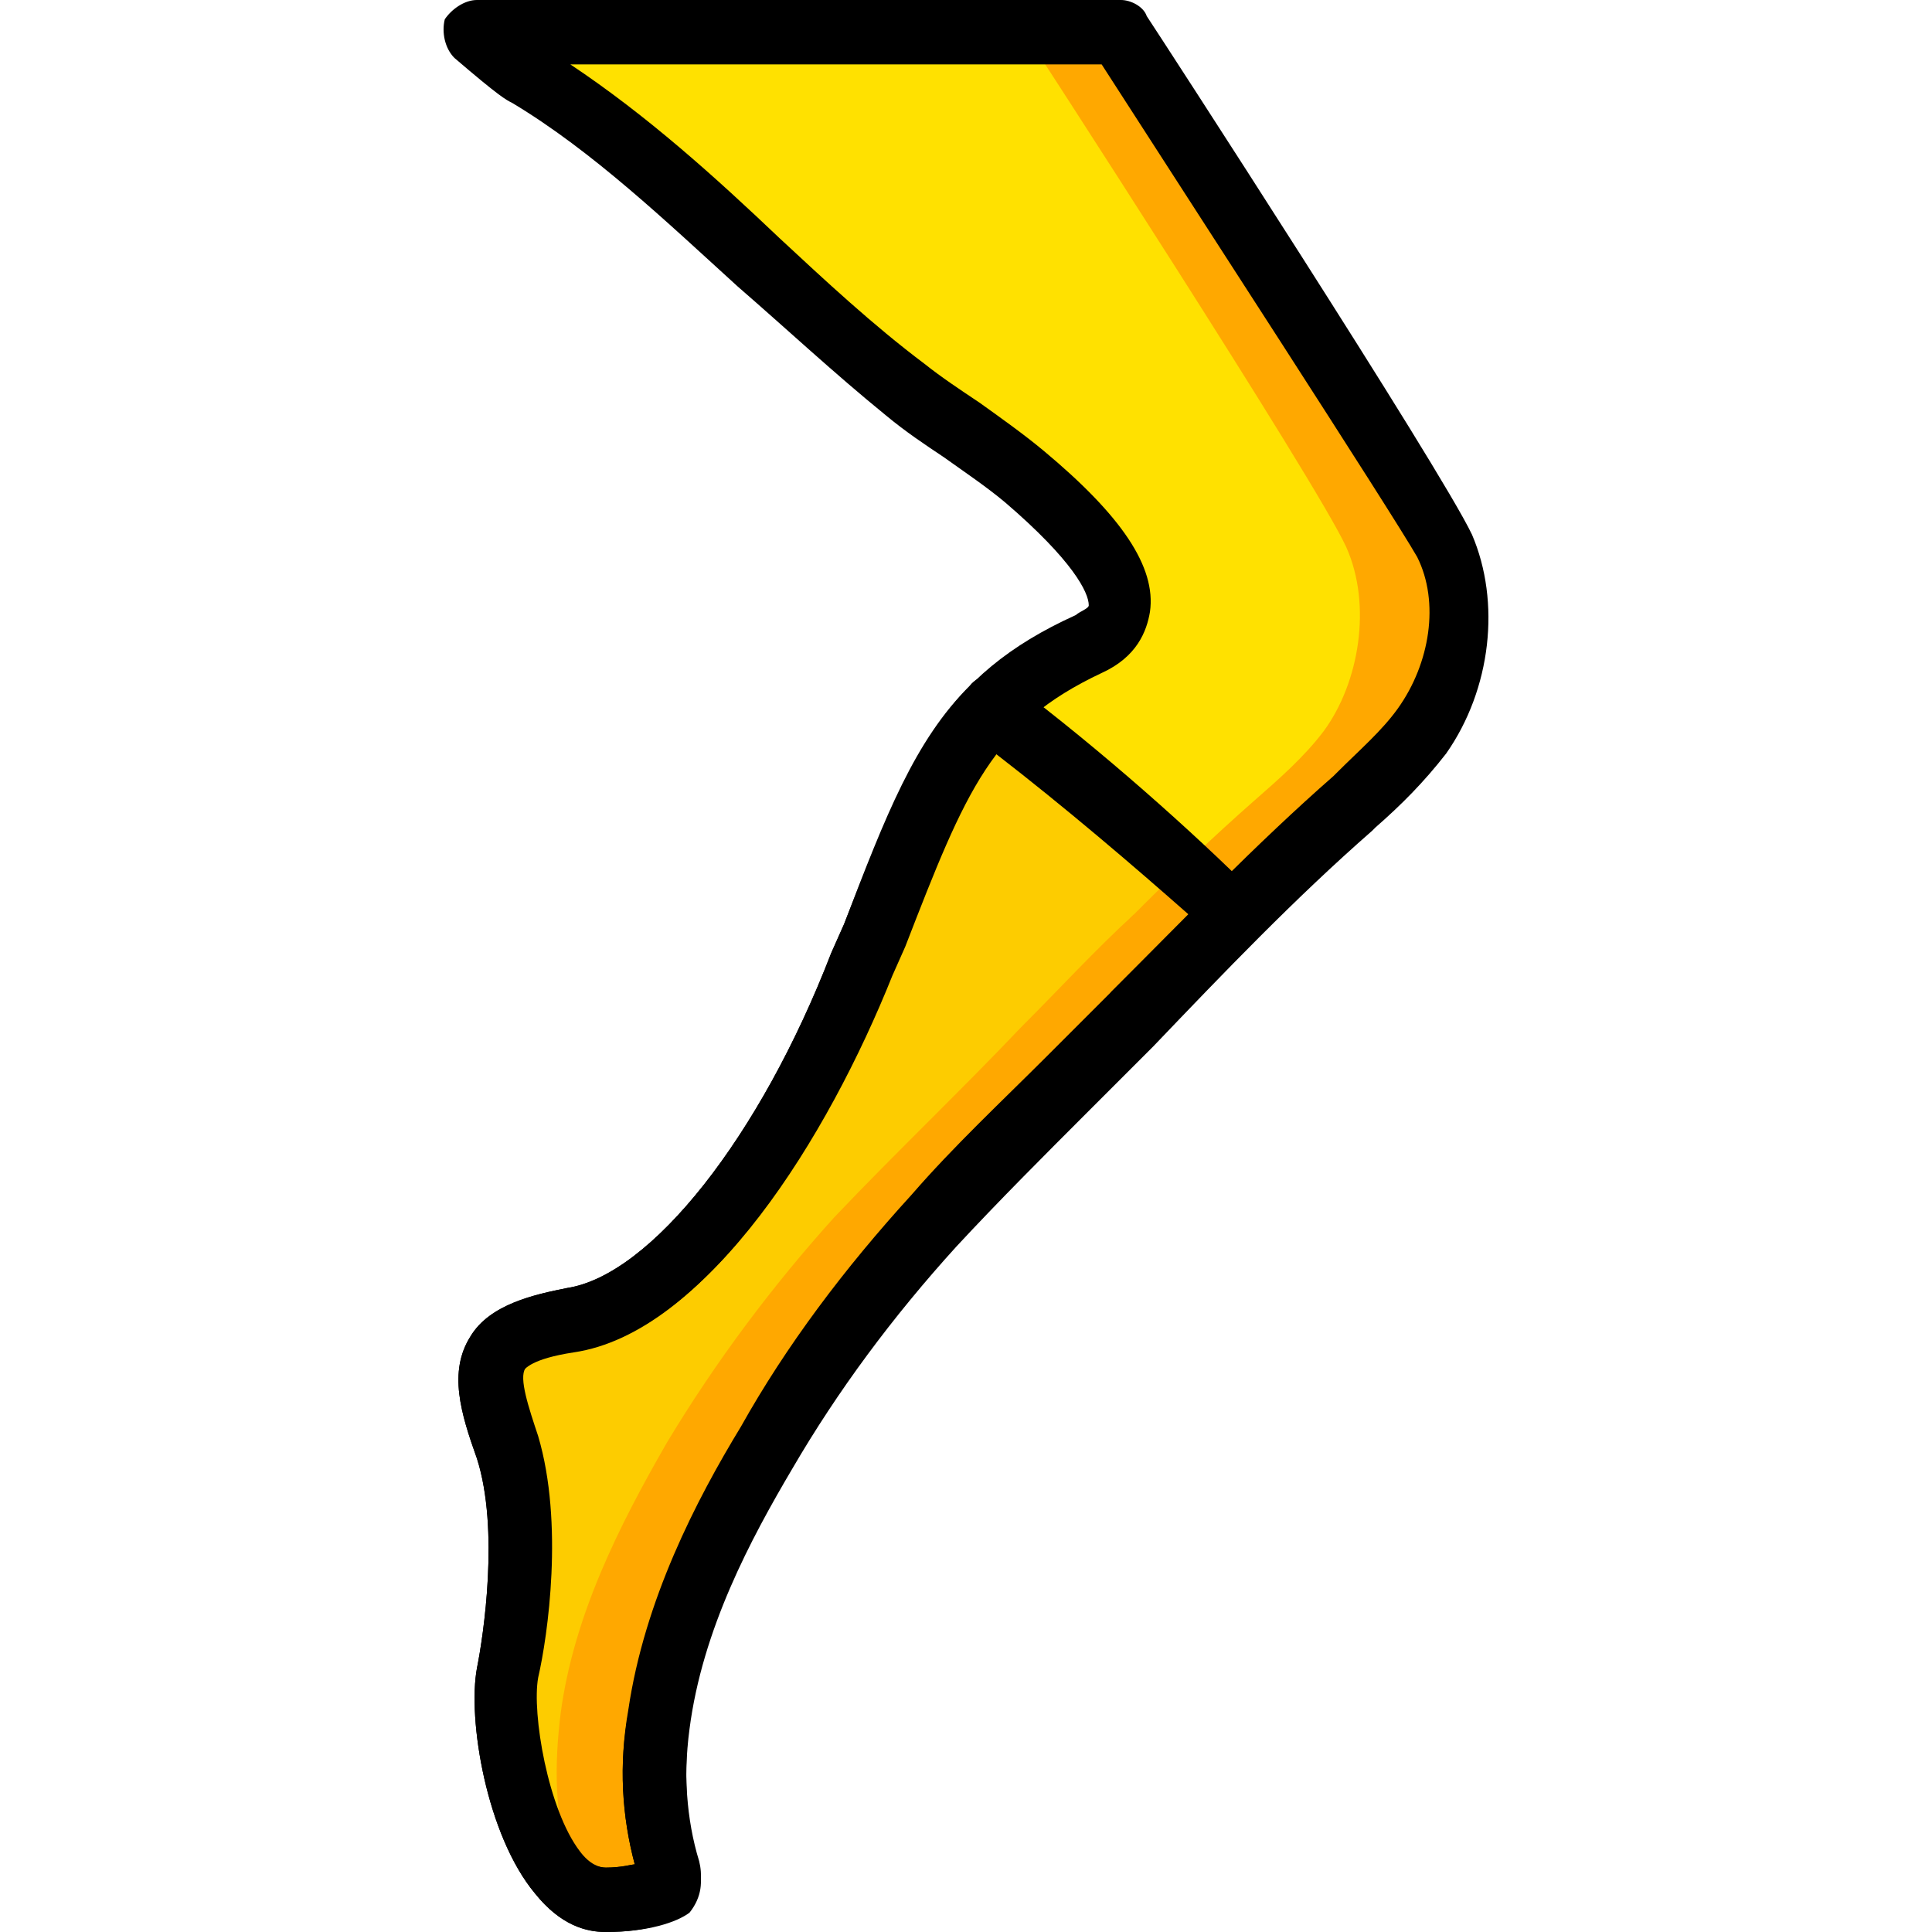
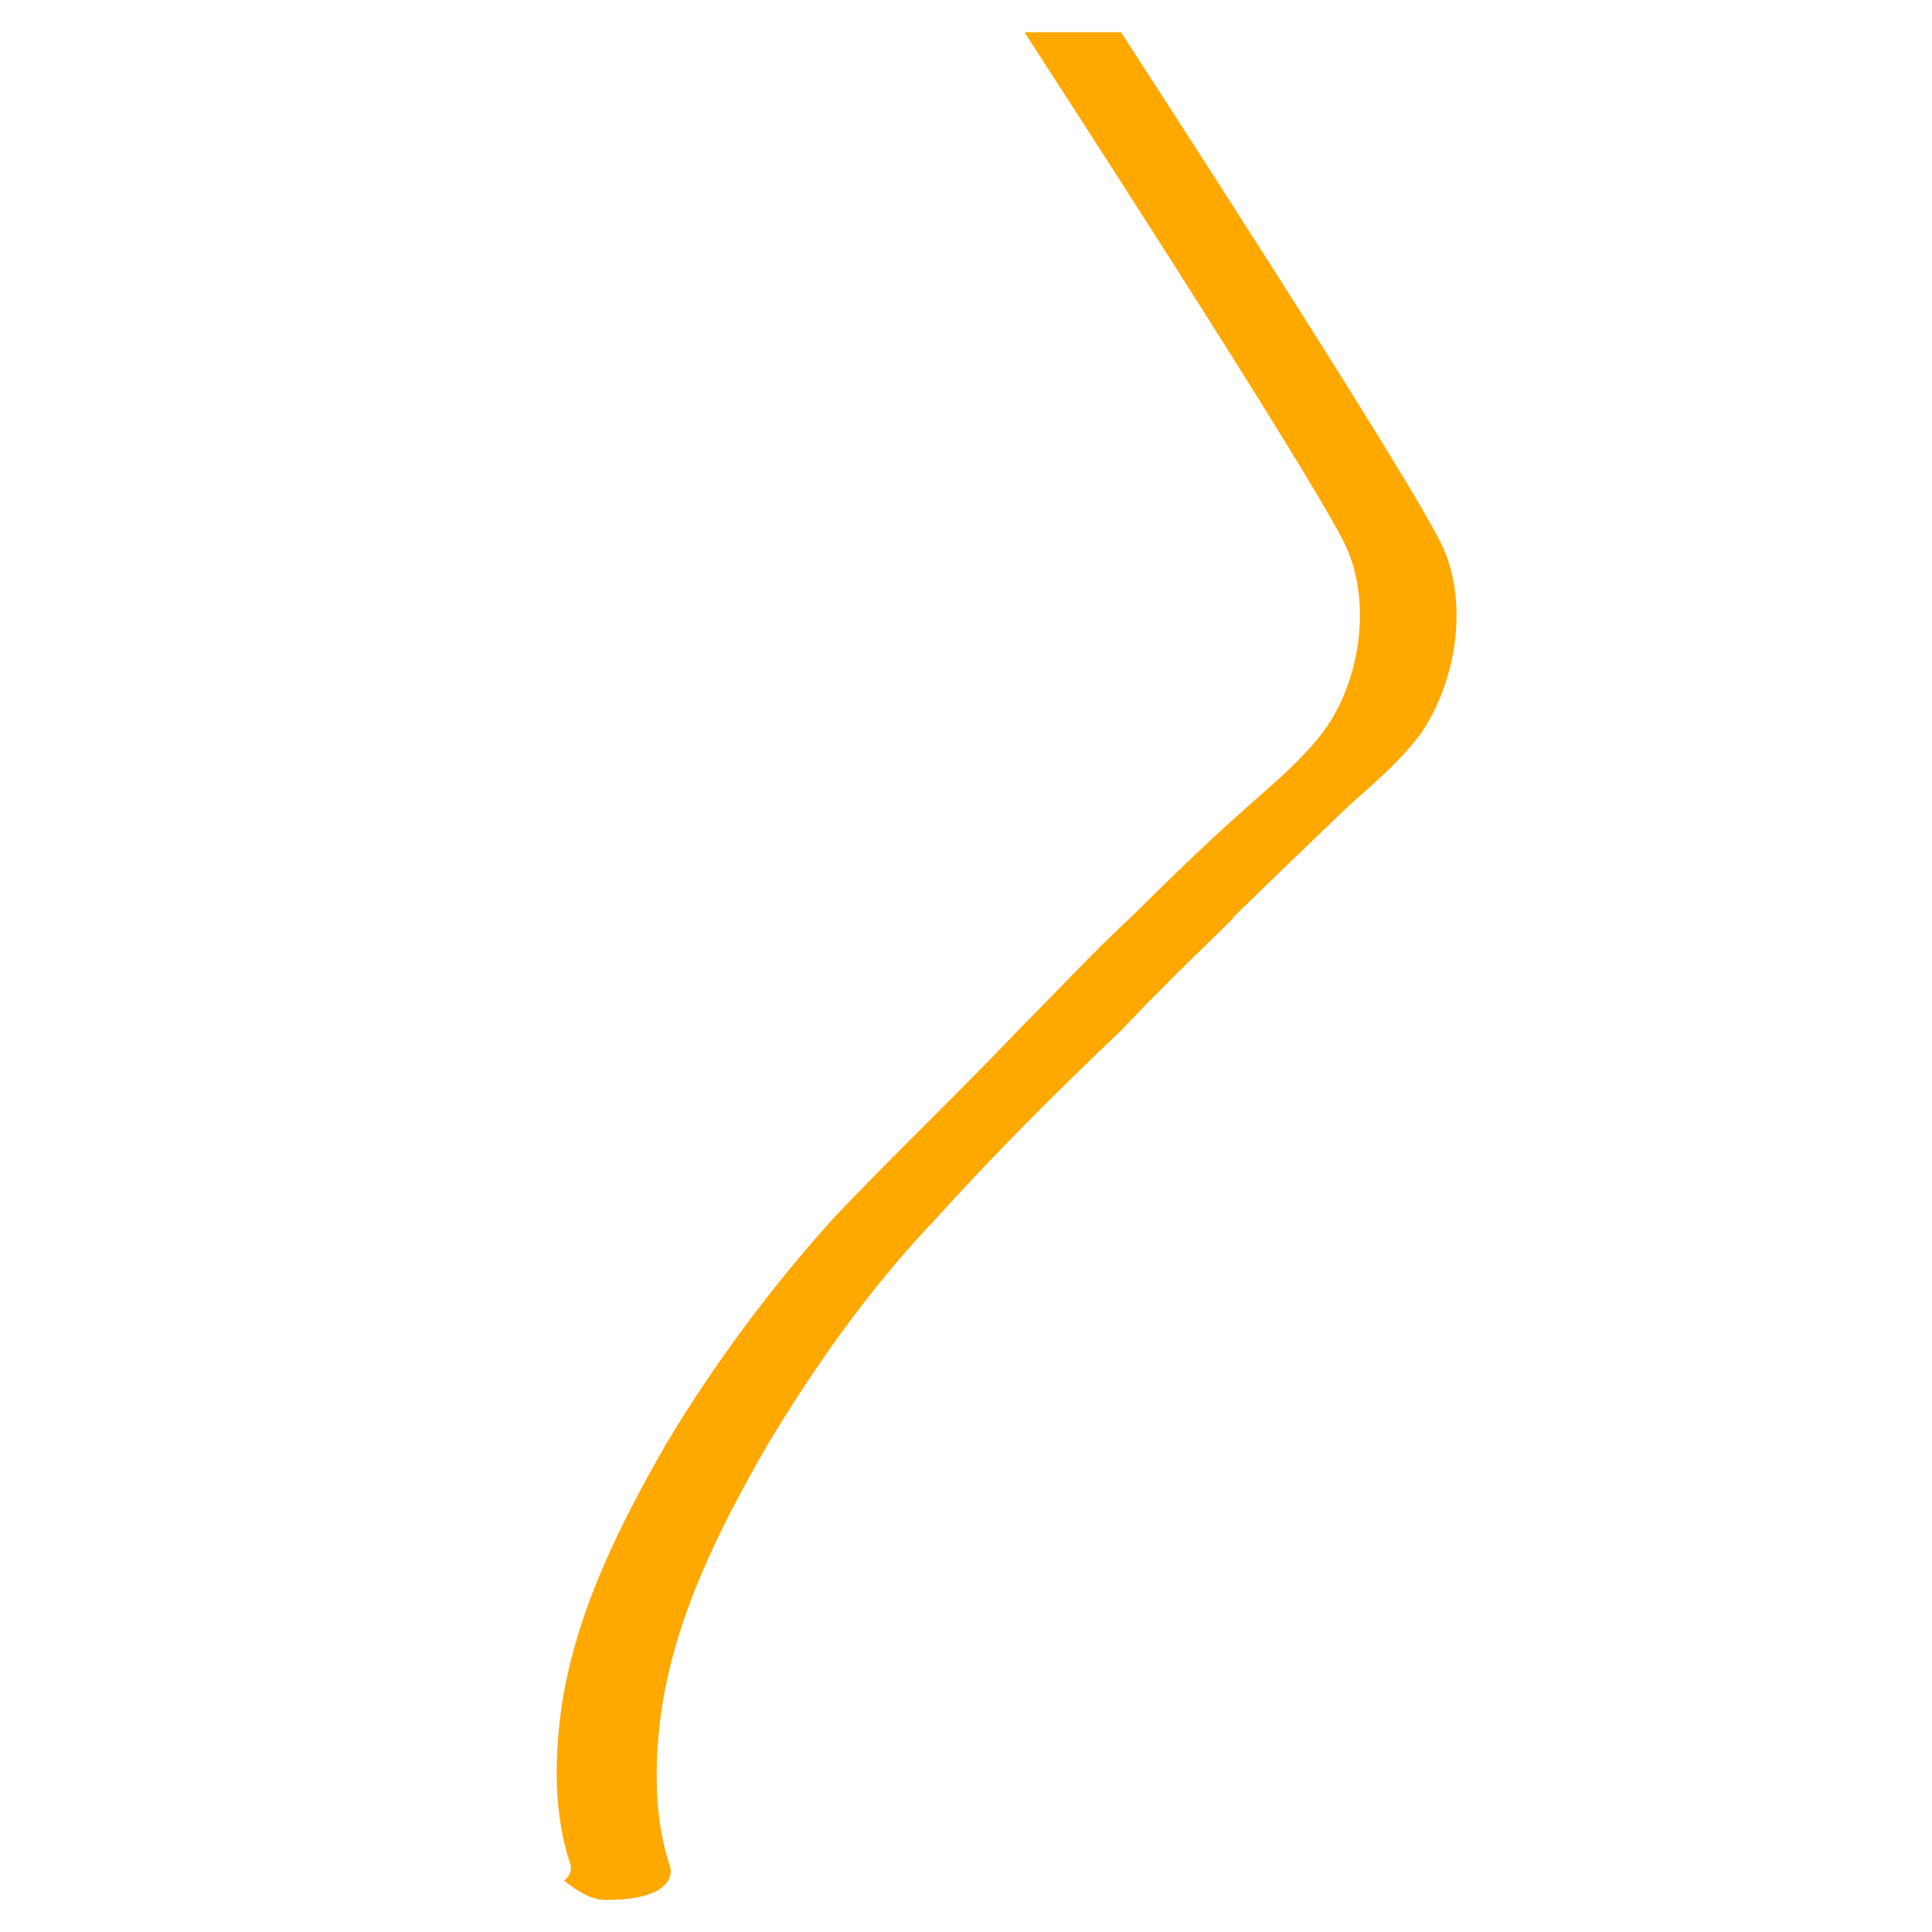
<svg xmlns="http://www.w3.org/2000/svg" height="800px" width="800px" version="1.1" id="Layer_1" viewBox="0 0 512 512" xml:space="preserve">
  <g transform="translate(1 1)">
-     <path style="fill:#FFE100;" d="M125.404,7.533H296.07c0,0,77.653,119.467,85.333,136.533c6.827,15.36,4.267,35.84-5.973,48.64   c-5.12,6.827-11.947,12.8-18.773,18.773c-21.333,18.773-40.96,39.253-60.587,59.733c-16.213,17.067-33.28,33.28-49.493,50.347   c-16.213,17.92-31.573,38.4-44.373,59.733c-12.8,22.187-24.747,46.08-28.16,71.68c-1.707,13.653-1.707,27.307,2.56,40.107   c0,0,2.56,8.533-17.067,8.533s-28.16-44.373-25.6-59.733s5.973-40.96,0-59.733c-5.973-18.773-10.24-29.867,17.067-34.133   s58.027-45.227,76.8-93.867s25.6-69.973,59.733-85.333c23.04-10.24-7.68-36.693-17.067-44.373   c-10.24-8.533-21.333-15.36-31.573-23.04C203.91,75.8,175.75,40.813,138.204,18.627C136.497,17.773,125.404,7.533,125.404,7.533" />
-     <path style="fill:#FDCC00;" d="M325.084,241.347c-16.213-15.36-40.107-37.547-63.147-54.613   C247.43,201.24,240.604,221.72,227.804,255c-18.773,48.64-49.493,89.6-76.8,93.867c-27.307,4.267-23.04,15.36-17.067,34.133   c5.973,18.773,2.56,44.373,0,59.733c-2.56,15.36,5.973,59.733,25.6,59.733s17.067-8.533,17.067-8.533   c-4.267-12.8-4.267-26.453-2.56-40.107c3.413-25.6,15.36-49.493,28.16-71.68c12.8-21.333,27.307-41.813,44.373-59.733   c15.36-17.067,32.427-34.133,49.493-50.347C305.457,261.827,315.697,251.587,325.084,241.347" />
    <g>
      <path style="fill:#FFA800;" d="M381.404,144.067C373.724,127,296.07,7.533,296.07,7.533h-25.6c0,0,77.653,119.467,85.333,136.533    c6.827,15.36,3.413,35.84-5.973,48.64c-5.12,6.827-11.947,12.8-18.773,18.773c-21.333,18.773-40.96,39.253-60.587,59.733    c-16.213,17.067-33.28,33.28-49.493,50.347c-16.213,17.92-31.573,38.4-44.373,59.733c-12.8,22.187-24.747,46.08-28.16,71.68    c-1.707,13.653-1.707,27.307,2.56,40.107c0,0,0.853,2.56-1.707,4.267c3.413,3.413,6.827,5.12,10.24,5.12    c19.627,0,17.067-8.533,17.067-8.533c-4.267-12.8-4.267-26.453-2.56-40.107c3.413-25.6,15.36-49.493,28.16-71.68    c12.8-21.333,27.307-41.813,44.373-59.733c15.36-17.067,32.427-34.133,49.493-50.347c19.627-20.48,40.107-40.107,60.587-59.733    c6.827-5.973,13.653-11.947,18.773-18.773C384.817,179.907,388.23,159.427,381.404,144.067" />
      <path style="fill:#FFA800;" d="M299.484,241.347c-10.24,9.387-19.627,19.627-29.867,29.867    c-16.213,17.067-33.28,33.28-49.493,50.347c-16.213,17.92-31.573,38.4-44.373,59.733c-12.8,22.187-24.747,46.08-28.16,71.68    c-1.707,13.653-1.707,27.307,2.56,40.107c0,0,0.853,2.56-1.707,4.267c4.267,3.413,7.68,5.12,11.093,5.12    c19.627,0,17.067-8.533,17.067-8.533c-4.267-12.8-4.267-26.453-2.56-40.107c3.413-25.6,15.36-49.493,28.16-71.68    c12.8-21.333,27.307-41.813,44.373-59.733c15.36-17.067,32.427-34.133,49.493-50.347c9.387-10.24,19.627-19.627,29.867-29.867    h-26.453V241.347z" />
    </g>
-     <path d="M159.537,511c-5.12,0-11.947-1.707-18.773-10.24c-12.8-15.36-17.92-46.08-15.36-59.733c1.707-8.533,5.973-36.693,0-55.467   c-4.267-11.947-7.68-23.04-1.707-32.427c5.12-8.533,17.067-11.093,25.6-12.8c22.187-3.413,51.2-40.107,69.973-88.747l3.413-7.68   c17.067-43.52,25.6-65.707,61.44-81.92c0.853-0.853,3.413-1.707,3.413-2.56c0-3.413-4.267-11.947-22.187-27.307   c-5.12-4.267-10.24-7.68-16.213-11.947c-5.12-3.413-10.24-6.827-15.36-11.093c-13.653-11.093-26.453-23.04-39.253-34.133   c-18.773-17.067-38.4-35.84-59.733-48.64c-1.707-0.853-3.413-1.707-15.36-11.947c-2.56-2.56-3.413-6.827-2.56-10.24   c1.707-2.56,5.12-5.12,8.533-5.12H296.07c2.56,0,5.973,1.707,6.827,4.267c3.413,5.12,77.653,119.467,86.187,137.387   c7.68,17.92,5.12,40.96-6.827,58.027c-5.973,7.68-11.947,13.653-18.773,19.627l-0.853,0.853   c-20.48,17.92-39.253,37.547-58.027,57.173l-2.56,2.56c-5.12,5.12-9.387,9.387-14.507,14.507   c-11.947,11.947-23.893,23.893-34.987,35.84c-17.067,18.773-31.573,38.4-43.52,58.88c-11.093,18.773-23.893,42.667-27.307,69.12   c-1.707,12.8-0.853,25.6,2.56,36.693c0.853,3.413,0.853,7.68-2.56,11.947C178.31,508.44,170.63,511,159.537,511z M150.15,16.067   c20.48,13.653,38.4,29.867,55.467,46.08c11.947,11.093,24.747,23.04,38.4,33.28c4.267,3.413,9.387,6.827,14.507,10.24   c5.973,4.267,11.947,8.533,17.067,12.8c20.48,17.067,29.867,30.72,28.16,42.667c-0.853,5.12-3.413,11.947-12.8,16.213   c-29.013,13.653-35.84,30.72-52.053,72.533l-3.413,7.68c-17.067,42.667-48.64,93.867-83.627,98.987   c-11.093,1.707-12.8,4.267-13.653,5.12c-1.707,2.56,0.853,10.24,3.413,17.92c6.827,23.04,2.56,52.907,0,64   c-1.707,9.387,2.56,34.987,11.093,46.08c2.56,3.413,5.12,4.267,6.827,4.267c4.267,0,6.827-0.853,7.68-0.853   c-3.413-12.8-4.267-26.453-1.707-40.96c4.267-29.013,17.92-55.467,29.867-75.093c11.947-21.333,27.307-41.813,45.227-61.44   c11.093-12.8,23.893-24.747,35.84-36.693c5.12-5.12,9.387-9.387,14.507-14.507l2.56-2.56c18.773-18.773,38.4-39.253,58.88-57.173   l0.853-0.853c5.973-5.973,11.947-11.093,16.213-17.067c8.533-11.947,11.093-28.16,5.12-40.107   c-6.827-11.947-60.587-94.72-83.627-130.56H150.15z" />
-     <path d="M159.537,511c-5.12,0-11.947-1.707-18.773-10.24c-12.8-15.36-17.92-46.08-15.36-59.733c1.707-8.533,5.973-36.693,0-55.467   c-4.267-11.947-7.68-23.04-1.707-32.427c5.12-8.533,17.067-11.093,25.6-12.8c22.187-3.413,51.2-40.107,69.973-88.747l3.413-7.68   c11.093-29.013,18.773-48.64,33.28-63.147c2.56-3.413,7.68-3.413,11.093-0.853c23.893,17.92,48.64,40.107,64,55.467   c1.707,1.707,2.56,3.413,2.56,5.973c0,2.56-0.853,4.267-2.56,5.973c-8.533,8.533-17.92,17.92-26.453,26.453l-2.56,3.413   c-5.12,5.12-9.387,9.387-14.507,14.507c-11.947,11.947-23.893,23.893-34.987,35.84c-17.067,18.773-31.573,38.4-43.52,58.88   c-11.093,18.773-23.893,42.667-27.307,69.12c-1.707,12.8-0.853,25.6,2.56,36.693c0.853,3.413,0.853,7.68-2.56,11.947   C178.31,508.44,170.63,511,159.537,511z M262.79,198.68c-8.533,11.947-15.36,27.307-24.747,52.053l-3.413,7.68   c-17.067,42.667-48.64,93.867-83.627,98.987c-11.093,1.707-12.8,4.267-13.653,5.12c-1.707,2.56,0.853,10.24,3.413,17.92   c6.827,23.04,2.56,52.907,0,64.853c-1.707,9.387,2.56,34.987,11.093,46.08c3.413,1.707,5.973,2.56,7.68,2.56   c4.267,0,6.827-0.853,7.68-0.853c-3.413-12.8-4.267-26.453-1.707-40.107c4.267-29.013,17.92-55.467,29.867-75.093   c11.947-21.333,27.307-41.813,45.227-61.44c11.093-12.8,23.893-24.747,35.84-36.693c5.12-5.12,9.387-9.387,14.507-14.507   l2.56-3.413c6.827-6.827,13.653-13.653,20.48-20.48C299.484,228.547,281.564,213.187,262.79,198.68z" />
  </g>
</svg>